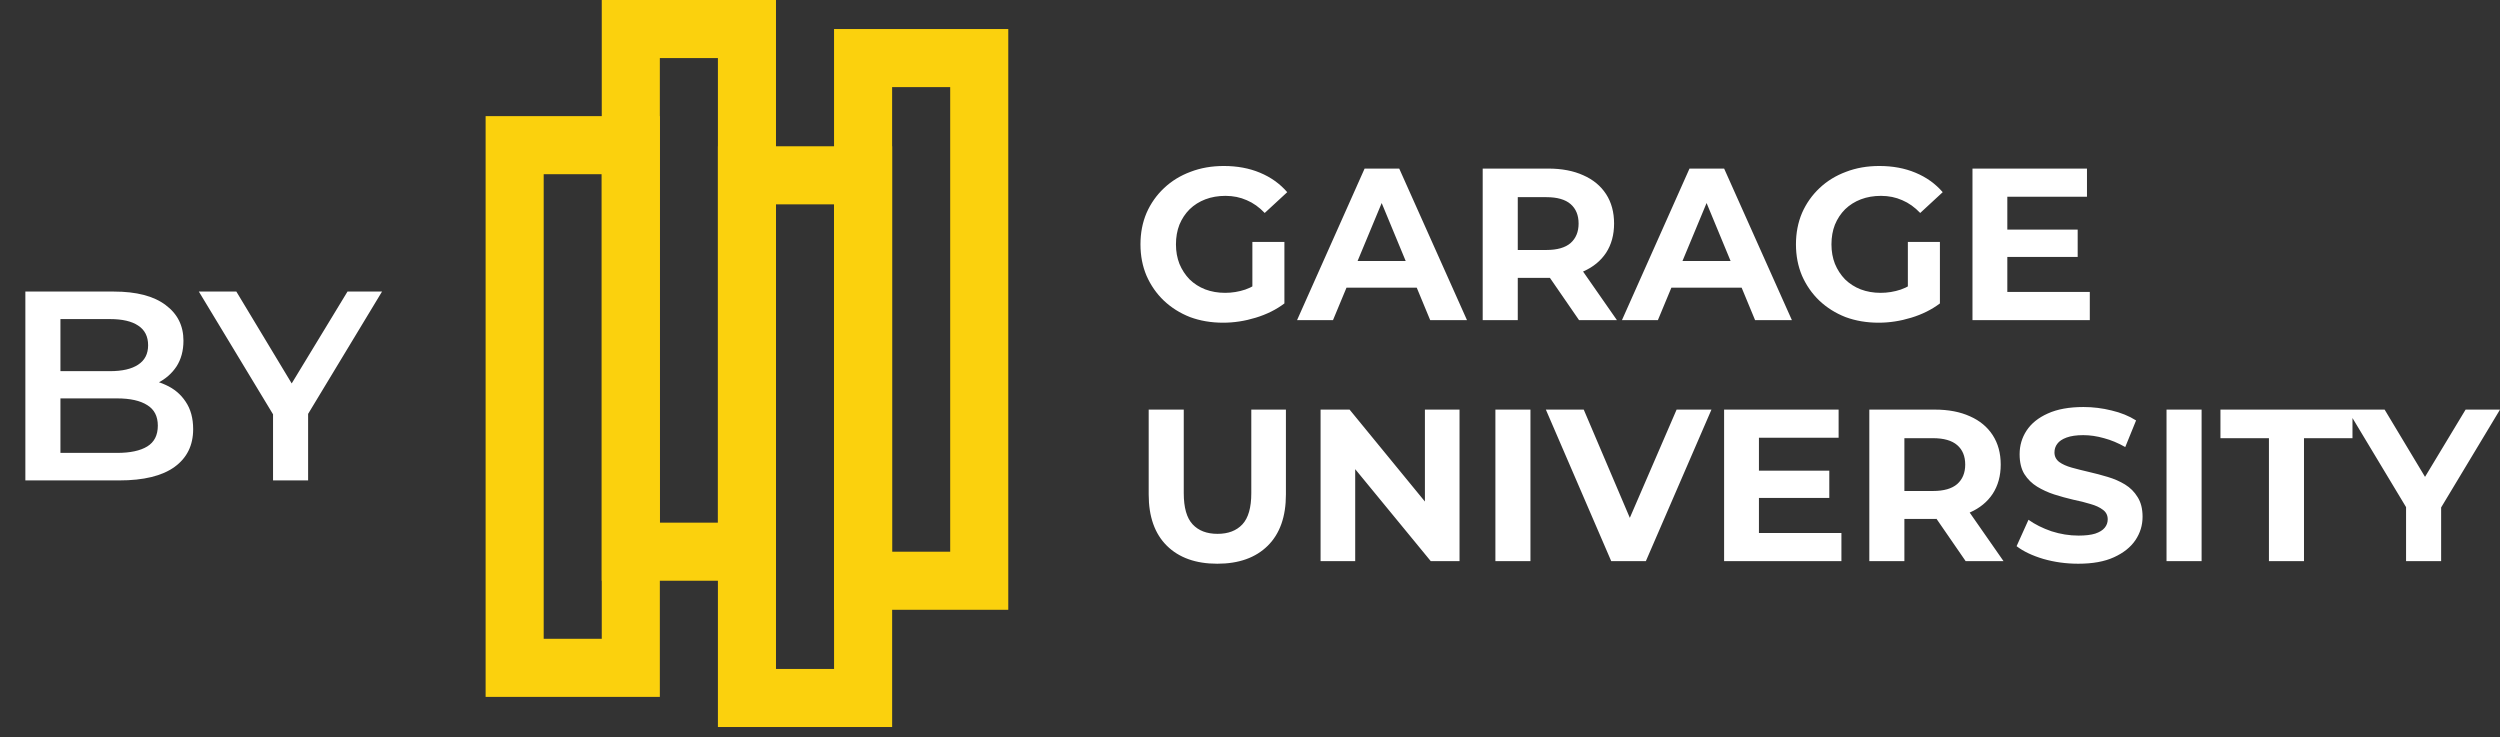
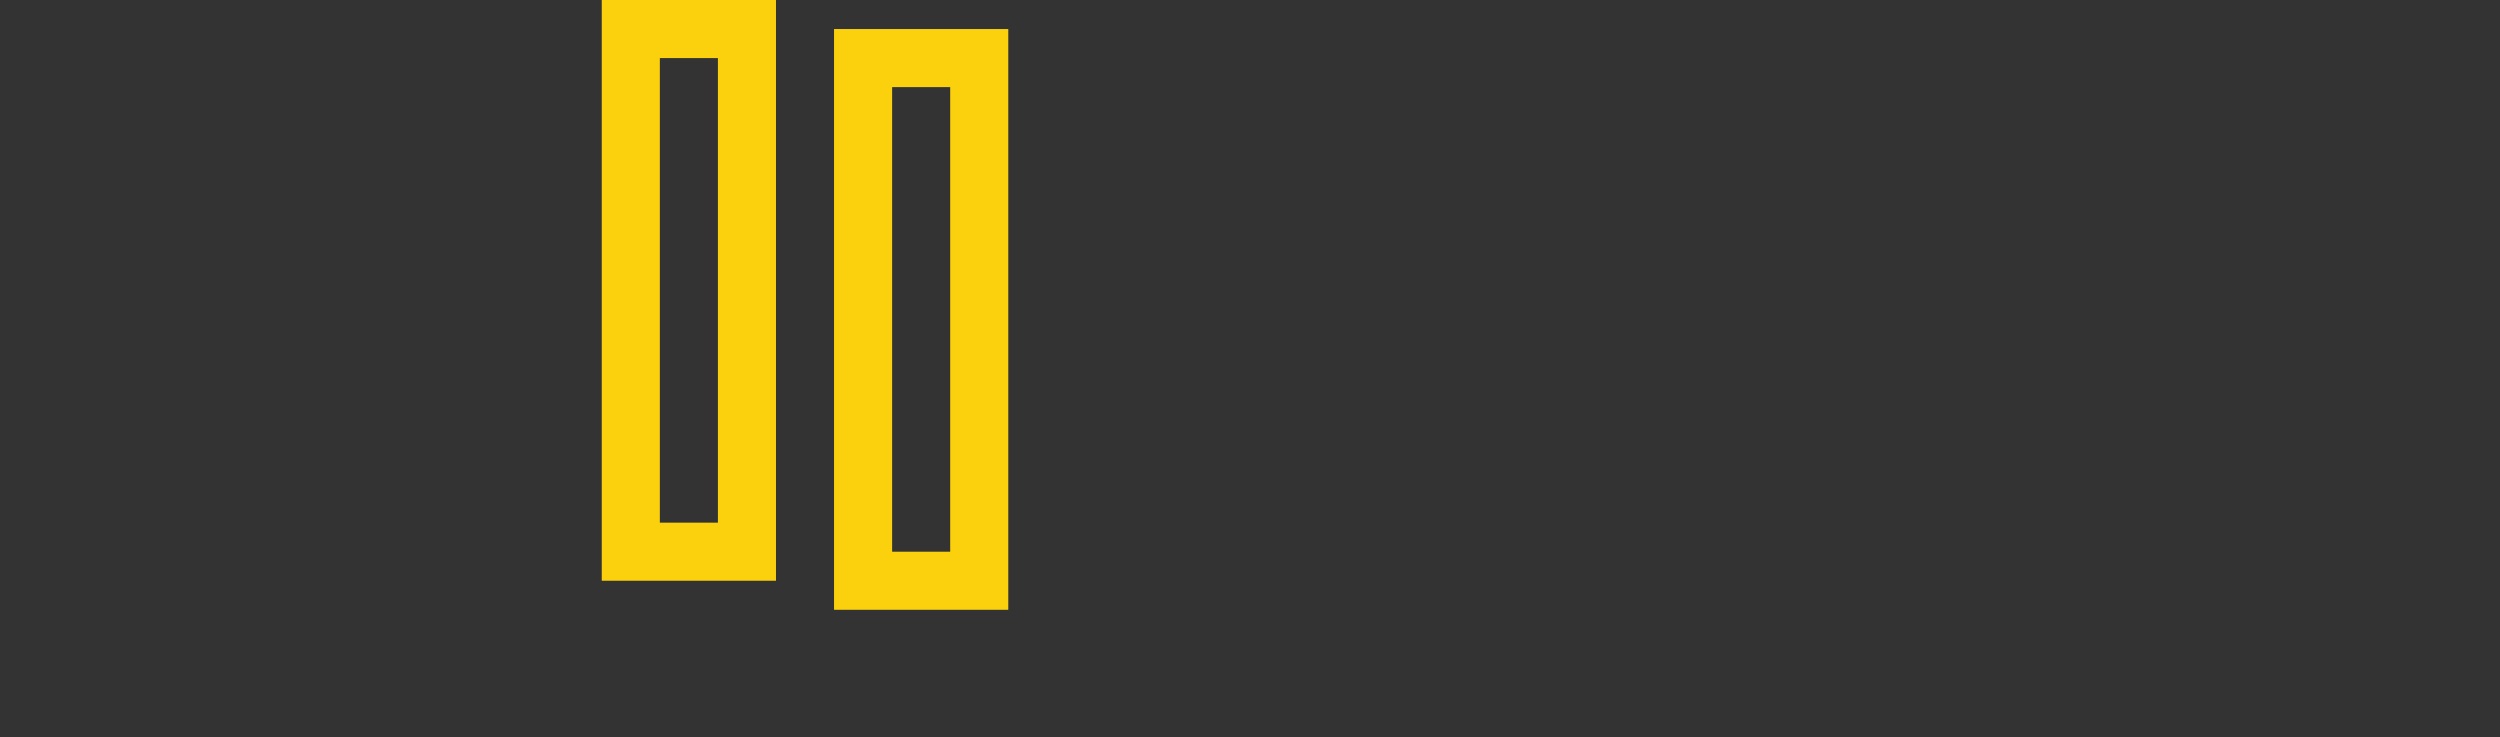
<svg xmlns="http://www.w3.org/2000/svg" width="139" height="41" viewBox="0 0 139 41" fill="none">
  <rect x="0" y="0" width="139" height="41" fill="#333333" stroke="none" />
-   <path d="M1.41 26.711V16.211H6.33C7.59 16.211 8.55 16.461 9.21 16.961C9.87 17.451 10.2 18.111 10.2 18.941C10.2 19.501 10.07 19.981 9.81 20.381C9.55 20.771 9.2 21.076 8.76 21.296C8.33 21.506 7.86 21.611 7.35 21.611L7.62 21.071C8.21 21.071 8.74 21.181 9.21 21.401C9.68 21.611 10.05 21.921 10.32 22.331C10.6 22.741 10.74 23.251 10.74 23.861C10.74 24.761 10.395 25.461 9.705 25.961C9.015 26.461 7.99 26.711 6.63 26.711H1.41ZM3.36 25.181H6.51C7.24 25.181 7.8 25.061 8.19 24.821C8.58 24.581 8.775 24.196 8.775 23.666C8.775 23.146 8.58 22.766 8.19 22.526C7.8 22.276 7.24 22.151 6.51 22.151H3.21V20.636H6.12C6.8 20.636 7.32 20.516 7.68 20.276C8.05 20.036 8.235 19.676 8.235 19.196C8.235 18.706 8.05 18.341 7.68 18.101C7.32 17.861 6.8 17.741 6.12 17.741H3.36V25.181ZM15.181 26.711V22.556L15.616 23.756L11.056 16.211H13.141L16.801 22.286H15.631L19.321 16.211H21.241L16.681 23.756L17.131 22.556V26.711H15.181Z" fill="white" />
-   <path d="M36.687 6.457H27V38.747H36.687V6.457ZM33.458 9.686V35.517H30.229V9.686H33.673" fill="#FBD10D" />
-   <path d="M49.603 8.133H39.916V40.422H49.603V8.133ZM46.374 11.362V37.194H43.145V11.362H46.589" fill="#FBD10D" />
  <path d="M43.145 0H33.458V32.289H43.145V0ZM39.916 3.229V29.06H36.687V3.229H40.131" fill="#FBD10D" />
  <path d="M56.06 1.614H46.373V33.904H56.06V1.614ZM52.831 4.843V30.675H49.602V4.843H53.047" fill="#FBD10D" />
-   <path d="M68.007 17.942C67.341 17.942 66.727 17.838 66.166 17.63C65.612 17.413 65.127 17.108 64.71 16.715C64.3 16.322 63.979 15.86 63.747 15.331C63.522 14.801 63.41 14.22 63.41 13.586C63.41 12.952 63.522 12.37 63.747 11.841C63.979 11.311 64.304 10.85 64.722 10.457C65.139 10.063 65.628 9.763 66.19 9.554C66.751 9.337 67.369 9.229 68.043 9.229C68.789 9.229 69.459 9.353 70.053 9.602C70.655 9.851 71.16 10.212 71.57 10.685L70.318 11.841C70.013 11.52 69.68 11.283 69.319 11.131C68.958 10.97 68.565 10.89 68.139 10.89C67.73 10.89 67.357 10.954 67.02 11.082C66.683 11.211 66.39 11.395 66.142 11.636C65.901 11.877 65.713 12.162 65.576 12.491C65.448 12.819 65.383 13.185 65.383 13.586C65.383 13.979 65.448 14.34 65.576 14.669C65.713 14.998 65.901 15.287 66.142 15.535C66.39 15.776 66.679 15.961 67.008 16.089C67.345 16.217 67.714 16.282 68.115 16.282C68.501 16.282 68.874 16.221 69.235 16.101C69.604 15.973 69.961 15.76 70.306 15.463L71.413 16.871C70.956 17.216 70.422 17.481 69.812 17.666C69.211 17.85 68.609 17.942 68.007 17.942ZM69.632 16.619V13.453H71.413V16.871L69.632 16.619ZM72.117 17.798L75.872 9.373H77.797L81.564 17.798H79.518L76.437 10.36H77.208L74.115 17.798H72.117ZM73.994 15.993L74.512 14.512H78.844L79.374 15.993H73.994ZM82.438 17.798V9.373H86.085C86.839 9.373 87.489 9.498 88.035 9.747C88.58 9.987 89.001 10.336 89.299 10.794C89.595 11.251 89.743 11.796 89.743 12.43C89.743 13.056 89.595 13.598 89.299 14.055C89.001 14.504 88.58 14.849 88.035 15.09C87.489 15.331 86.839 15.451 86.085 15.451H83.522L84.388 14.597V17.798H82.438ZM87.794 17.798L85.688 14.741H87.77L89.9 17.798H87.794ZM84.388 14.813L83.522 13.899H85.977C86.579 13.899 87.028 13.77 87.325 13.514C87.621 13.249 87.77 12.888 87.77 12.43C87.77 11.965 87.621 11.604 87.325 11.347C87.028 11.091 86.579 10.962 85.977 10.962H83.522L84.388 10.035V14.813ZM90.181 17.798L93.936 9.373H95.862L99.629 17.798H97.582L94.502 10.36H95.272L92.179 17.798H90.181ZM92.058 15.993L92.576 14.512H96.909L97.438 15.993H92.058ZM104.453 17.942C103.787 17.942 103.173 17.838 102.611 17.63C102.058 17.413 101.572 17.108 101.155 16.715C100.746 16.322 100.425 15.86 100.192 15.331C99.968 14.801 99.855 14.22 99.855 13.586C99.855 12.952 99.968 12.37 100.192 11.841C100.425 11.311 100.75 10.85 101.167 10.457C101.584 10.063 102.074 9.763 102.636 9.554C103.197 9.337 103.815 9.229 104.489 9.229C105.235 9.229 105.905 9.353 106.499 9.602C107.101 9.851 107.606 10.212 108.015 10.685L106.764 11.841C106.458 11.52 106.126 11.283 105.765 11.131C105.404 10.97 105.011 10.89 104.585 10.89C104.176 10.89 103.803 10.954 103.466 11.082C103.129 11.211 102.836 11.395 102.587 11.636C102.347 11.877 102.158 12.162 102.022 12.491C101.893 12.819 101.829 13.185 101.829 13.586C101.829 13.979 101.893 14.34 102.022 14.669C102.158 14.998 102.347 15.287 102.587 15.535C102.836 15.776 103.125 15.961 103.454 16.089C103.791 16.217 104.16 16.282 104.561 16.282C104.946 16.282 105.319 16.221 105.681 16.101C106.05 15.973 106.407 15.76 106.752 15.463L107.859 16.871C107.401 17.216 106.868 17.481 106.258 17.666C105.656 17.85 105.054 17.942 104.453 17.942ZM106.077 16.619V13.453H107.859V16.871L106.077 16.619ZM111.463 12.767H115.519V14.284H111.463V12.767ZM111.607 16.233H116.193V17.798H109.67V9.373H116.036V10.938H111.607V16.233Z" fill="white" />
-   <path d="M67.682 31.343C66.487 31.343 65.552 31.01 64.878 30.344C64.204 29.678 63.867 28.728 63.867 27.492V22.774H65.817V27.42C65.817 28.222 65.981 28.8 66.31 29.153C66.639 29.506 67.1 29.682 67.694 29.682C68.288 29.682 68.749 29.506 69.078 29.153C69.407 28.8 69.572 28.222 69.572 27.42V22.774H71.497V27.492C71.497 28.728 71.16 29.678 70.486 30.344C69.812 31.01 68.878 31.343 67.682 31.343ZM73.424 31.199V22.774H75.037L80.007 28.84H79.225V22.774H81.15V31.199H79.55L74.567 25.133H75.349V31.199H73.424ZM83.144 31.199V22.774H85.093V31.199H83.144ZM89.584 31.199L85.95 22.774H88.056L91.233 30.236H89.994L93.219 22.774H95.157L91.51 31.199H89.584ZM97.653 26.168H101.709V27.685H97.653V26.168ZM97.797 29.634H102.383V31.199H95.86V22.774H102.227V24.339H97.797V29.634ZM103.934 31.199V22.774H107.581C108.335 22.774 108.985 22.899 109.531 23.147C110.076 23.388 110.497 23.737 110.794 24.194C111.091 24.652 111.24 25.197 111.24 25.831C111.24 26.457 111.091 26.999 110.794 27.456C110.497 27.905 110.076 28.25 109.531 28.491C108.985 28.732 108.335 28.852 107.581 28.852H105.017L105.884 27.997V31.199H103.934ZM109.29 31.199L107.184 28.142H109.266L111.396 31.199H109.29ZM105.884 28.214L105.017 27.299H107.472C108.074 27.299 108.523 27.171 108.82 26.914C109.118 26.65 109.266 26.288 109.266 25.831C109.266 25.366 109.118 25.005 108.82 24.748C108.523 24.491 108.074 24.363 107.472 24.363H105.017L105.884 23.436V28.214ZM115.552 31.343C114.878 31.343 114.232 31.255 113.615 31.078C112.997 30.894 112.499 30.657 112.122 30.368L112.784 28.9C113.145 29.157 113.57 29.369 114.06 29.538C114.557 29.698 115.059 29.779 115.564 29.779C115.949 29.779 116.258 29.742 116.491 29.67C116.731 29.59 116.908 29.482 117.02 29.345C117.133 29.209 117.189 29.053 117.189 28.876C117.189 28.651 117.101 28.475 116.924 28.346C116.748 28.21 116.515 28.102 116.226 28.022C115.937 27.933 115.616 27.853 115.264 27.781C114.918 27.701 114.57 27.604 114.216 27.492C113.871 27.38 113.555 27.235 113.266 27.059C112.977 26.882 112.74 26.65 112.556 26.361C112.379 26.072 112.291 25.703 112.291 25.253C112.291 24.772 112.419 24.335 112.676 23.942C112.94 23.541 113.334 23.224 113.856 22.991C114.385 22.75 115.047 22.63 115.841 22.63C116.371 22.63 116.892 22.694 117.406 22.823C117.919 22.943 118.373 23.127 118.766 23.376L118.164 24.856C117.771 24.632 117.377 24.467 116.984 24.363C116.591 24.251 116.206 24.194 115.829 24.194C115.452 24.194 115.143 24.239 114.902 24.327C114.662 24.415 114.489 24.531 114.385 24.676C114.281 24.812 114.228 24.973 114.228 25.157C114.228 25.374 114.317 25.55 114.493 25.687C114.67 25.815 114.902 25.919 115.191 26C115.48 26.08 115.797 26.16 116.142 26.24C116.495 26.321 116.844 26.413 117.189 26.517C117.542 26.622 117.863 26.762 118.152 26.938C118.441 27.115 118.674 27.348 118.85 27.637C119.034 27.925 119.127 28.29 119.127 28.732C119.127 29.205 118.994 29.638 118.73 30.031C118.465 30.424 118.067 30.741 117.538 30.982C117.016 31.223 116.355 31.343 115.552 31.343ZM120.459 31.199V22.774H122.409V31.199H120.459ZM126.153 31.199V24.363H123.457V22.774H130.798V24.363H128.102V31.199H126.153ZM133.777 31.199V27.757L134.222 28.936L130.516 22.774H132.585L135.426 27.504H134.234L137.087 22.774H139L135.293 28.936L135.727 27.757V31.199H133.777Z" fill="white" />
</svg>